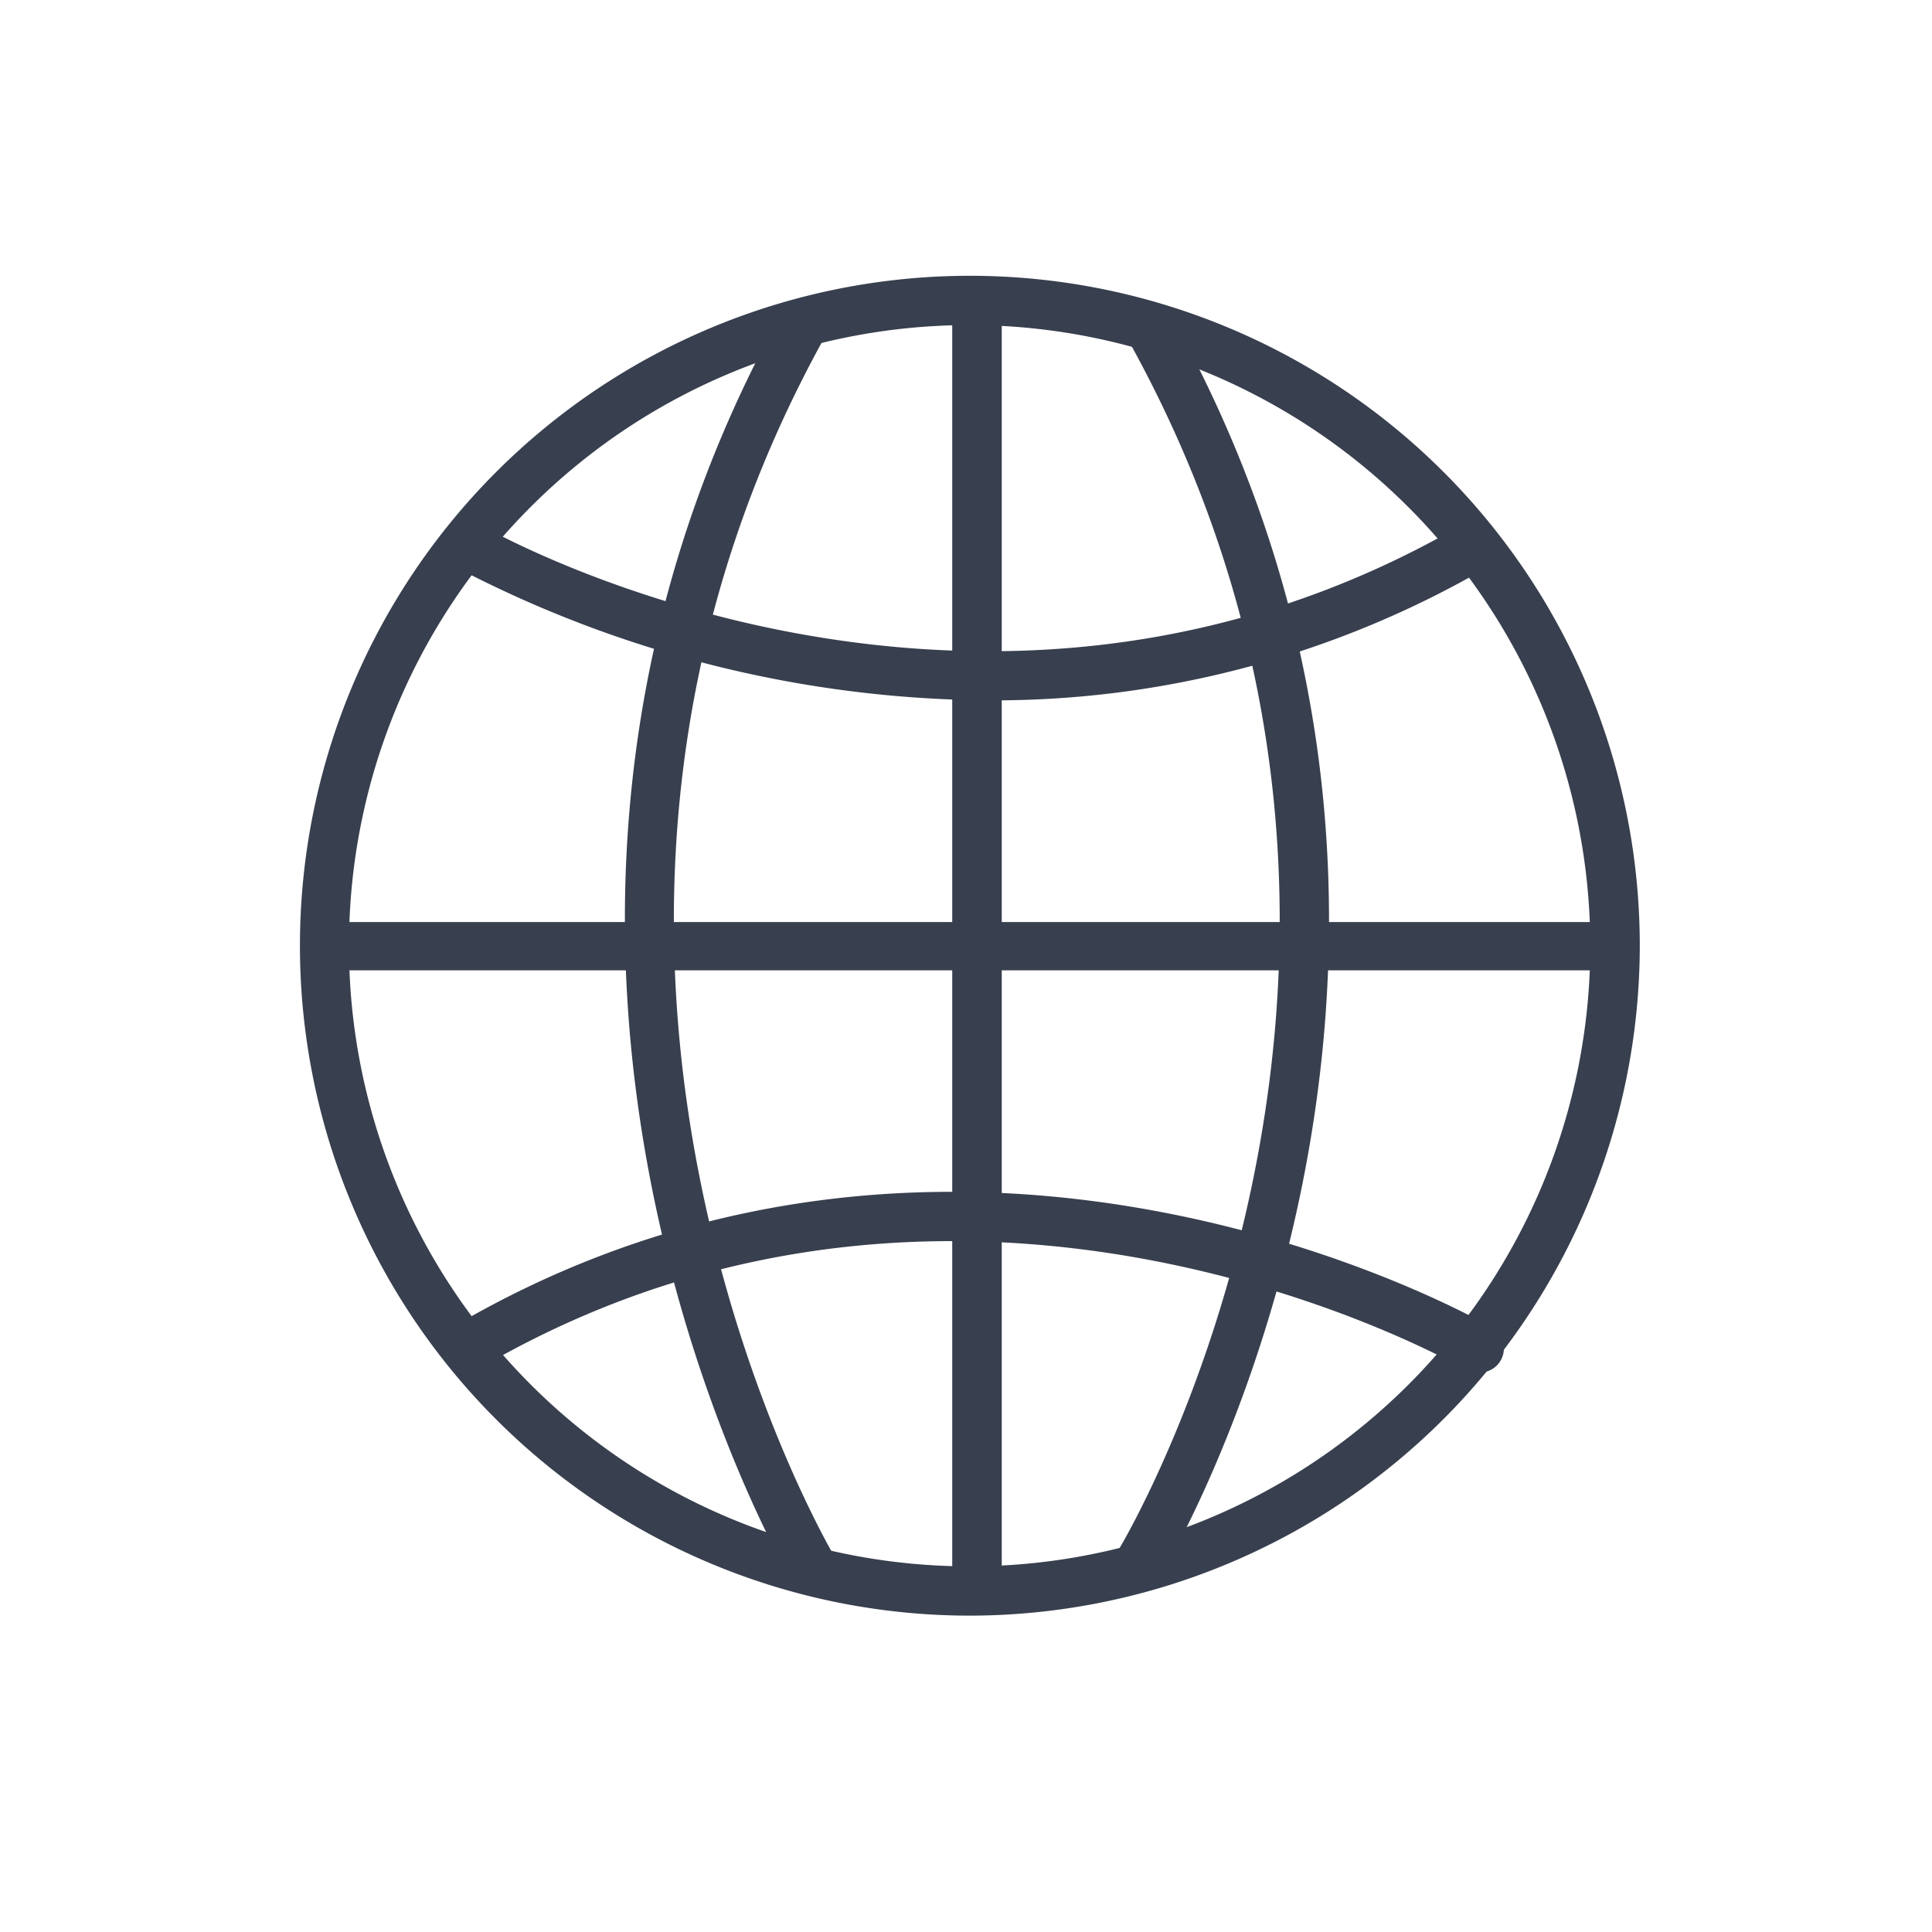
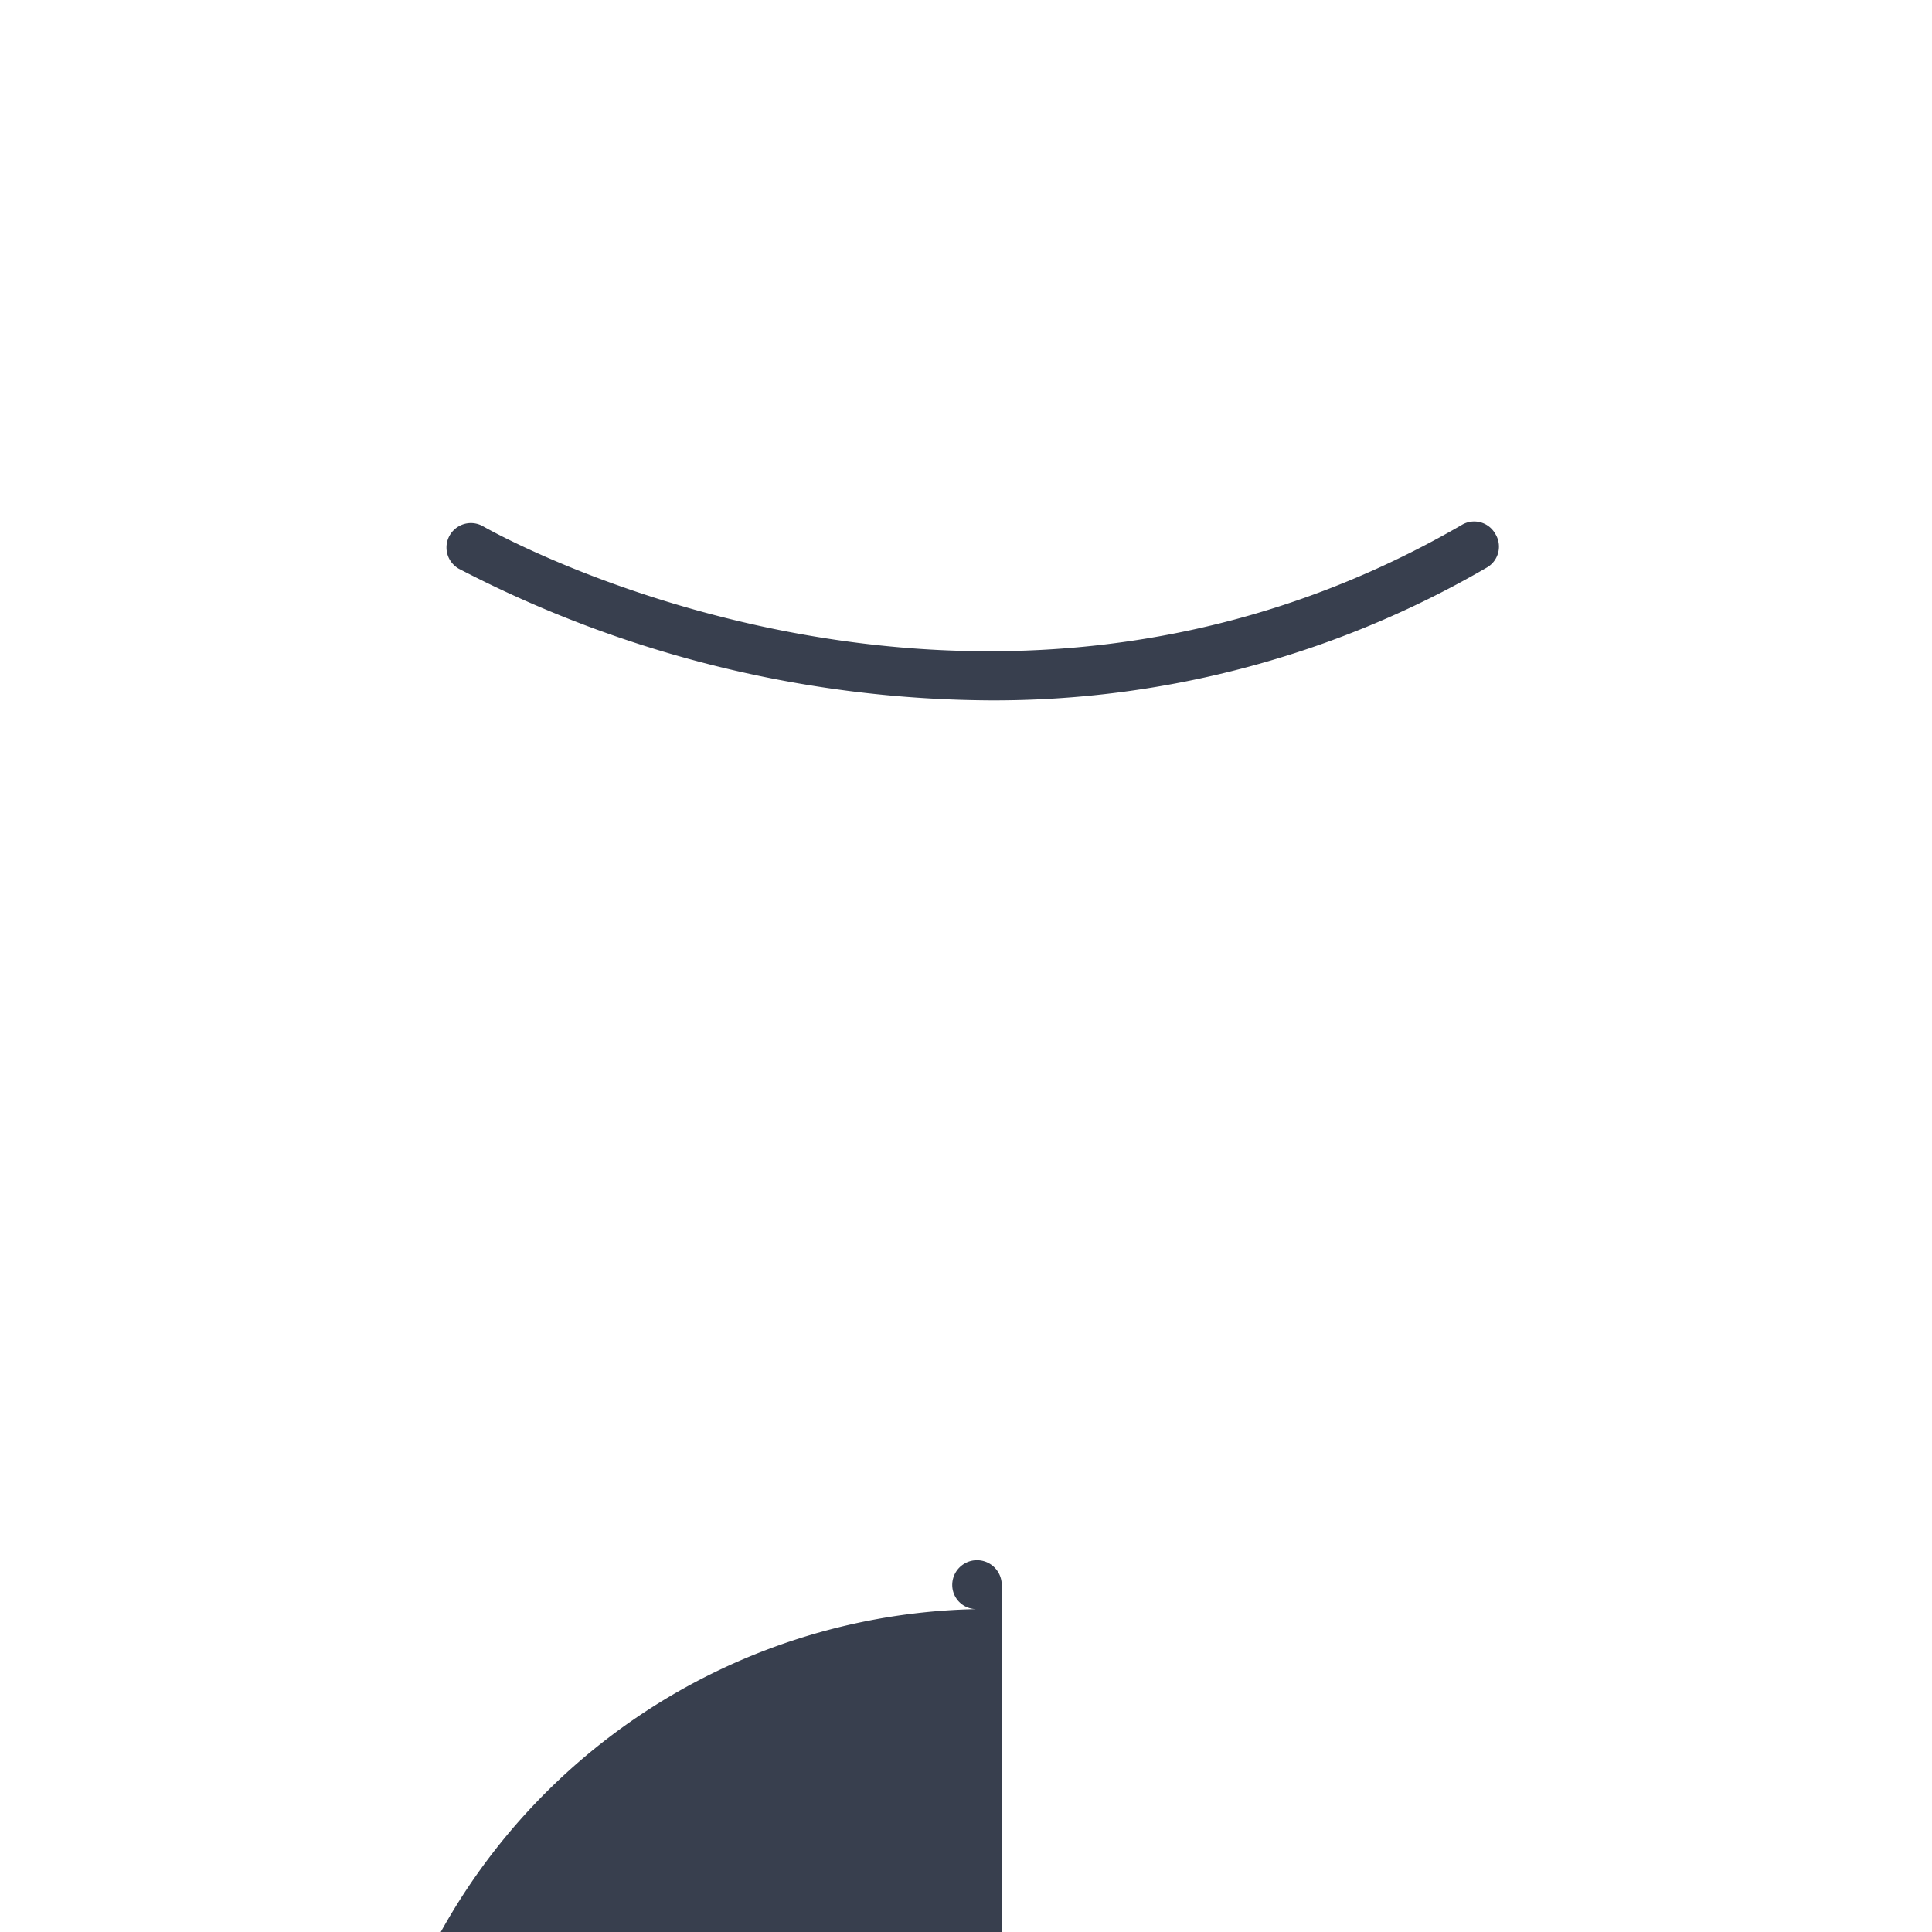
<svg xmlns="http://www.w3.org/2000/svg" id="Layer_1" data-name="Layer 1" viewBox="0 0 80 80">
  <defs>
    <style>.cls-1{fill:#383f4e;}</style>
  </defs>
-   <path class="cls-1" d="M40.15,66.9A27.74,27.74,0,1,1,67.9,39.16,27.77,27.77,0,0,1,40.15,66.9Zm0-53.44a25.7,25.7,0,1,0,25.7,25.7A25.73,25.73,0,0,0,40.15,13.46Z" />
-   <path class="cls-1" d="M66.87,40.18H14a1,1,0,1,1,0-2H66.87a1,1,0,1,1,0,2Z" />
-   <path class="cls-1" d="M40.43,66.63a1,1,0,0,1-1-1V12.71a1,1,0,0,1,2.05,0v52.9A1,1,0,0,1,40.43,66.63Z" />
+   <path class="cls-1" d="M40.43,66.63a1,1,0,0,1-1-1a1,1,0,0,1,2.05,0v52.9A1,1,0,0,1,40.43,66.63Z" />
  <path class="cls-1" d="M41,29a48.23,48.23,0,0,1-22-5.45,1,1,0,1,1,1-1.76c.2.12,20.37,11.62,40.52-.05a1,1,0,0,1,1.4.37,1,1,0,0,1-.37,1.4A40.6,40.6,0,0,1,41,29Z" />
-   <path class="cls-1" d="M33.68,66a1,1,0,0,1-.87-.49c-.16-.26-15.2-25.83-.48-52.48a1,1,0,1,1,1.78,1c-14.15,25.63.3,50.19.45,50.43A1,1,0,0,1,33.68,66Z" />
-   <path class="cls-1" d="M47.19,65.73a1,1,0,0,1-.53-.16,1,1,0,0,1-.34-1.4c.15-.24,14.61-24.34.48-49.94a1,1,0,0,1,.4-1.39,1,1,0,0,1,1.39.41c14.72,26.66-.37,51.74-.53,52A1,1,0,0,1,47.19,65.73Z" />
-   <path class="cls-1" d="M61.16,56.83a1.07,1.07,0,0,1-.52-.14c-.2-.12-20.48-11.78-40.63-.12a1,1,0,0,1-1.4-.37A1,1,0,0,1,19,54.8c21.21-12.27,42.49,0,42.7.13a1,1,0,0,1-.52,1.9Z" />
</svg>